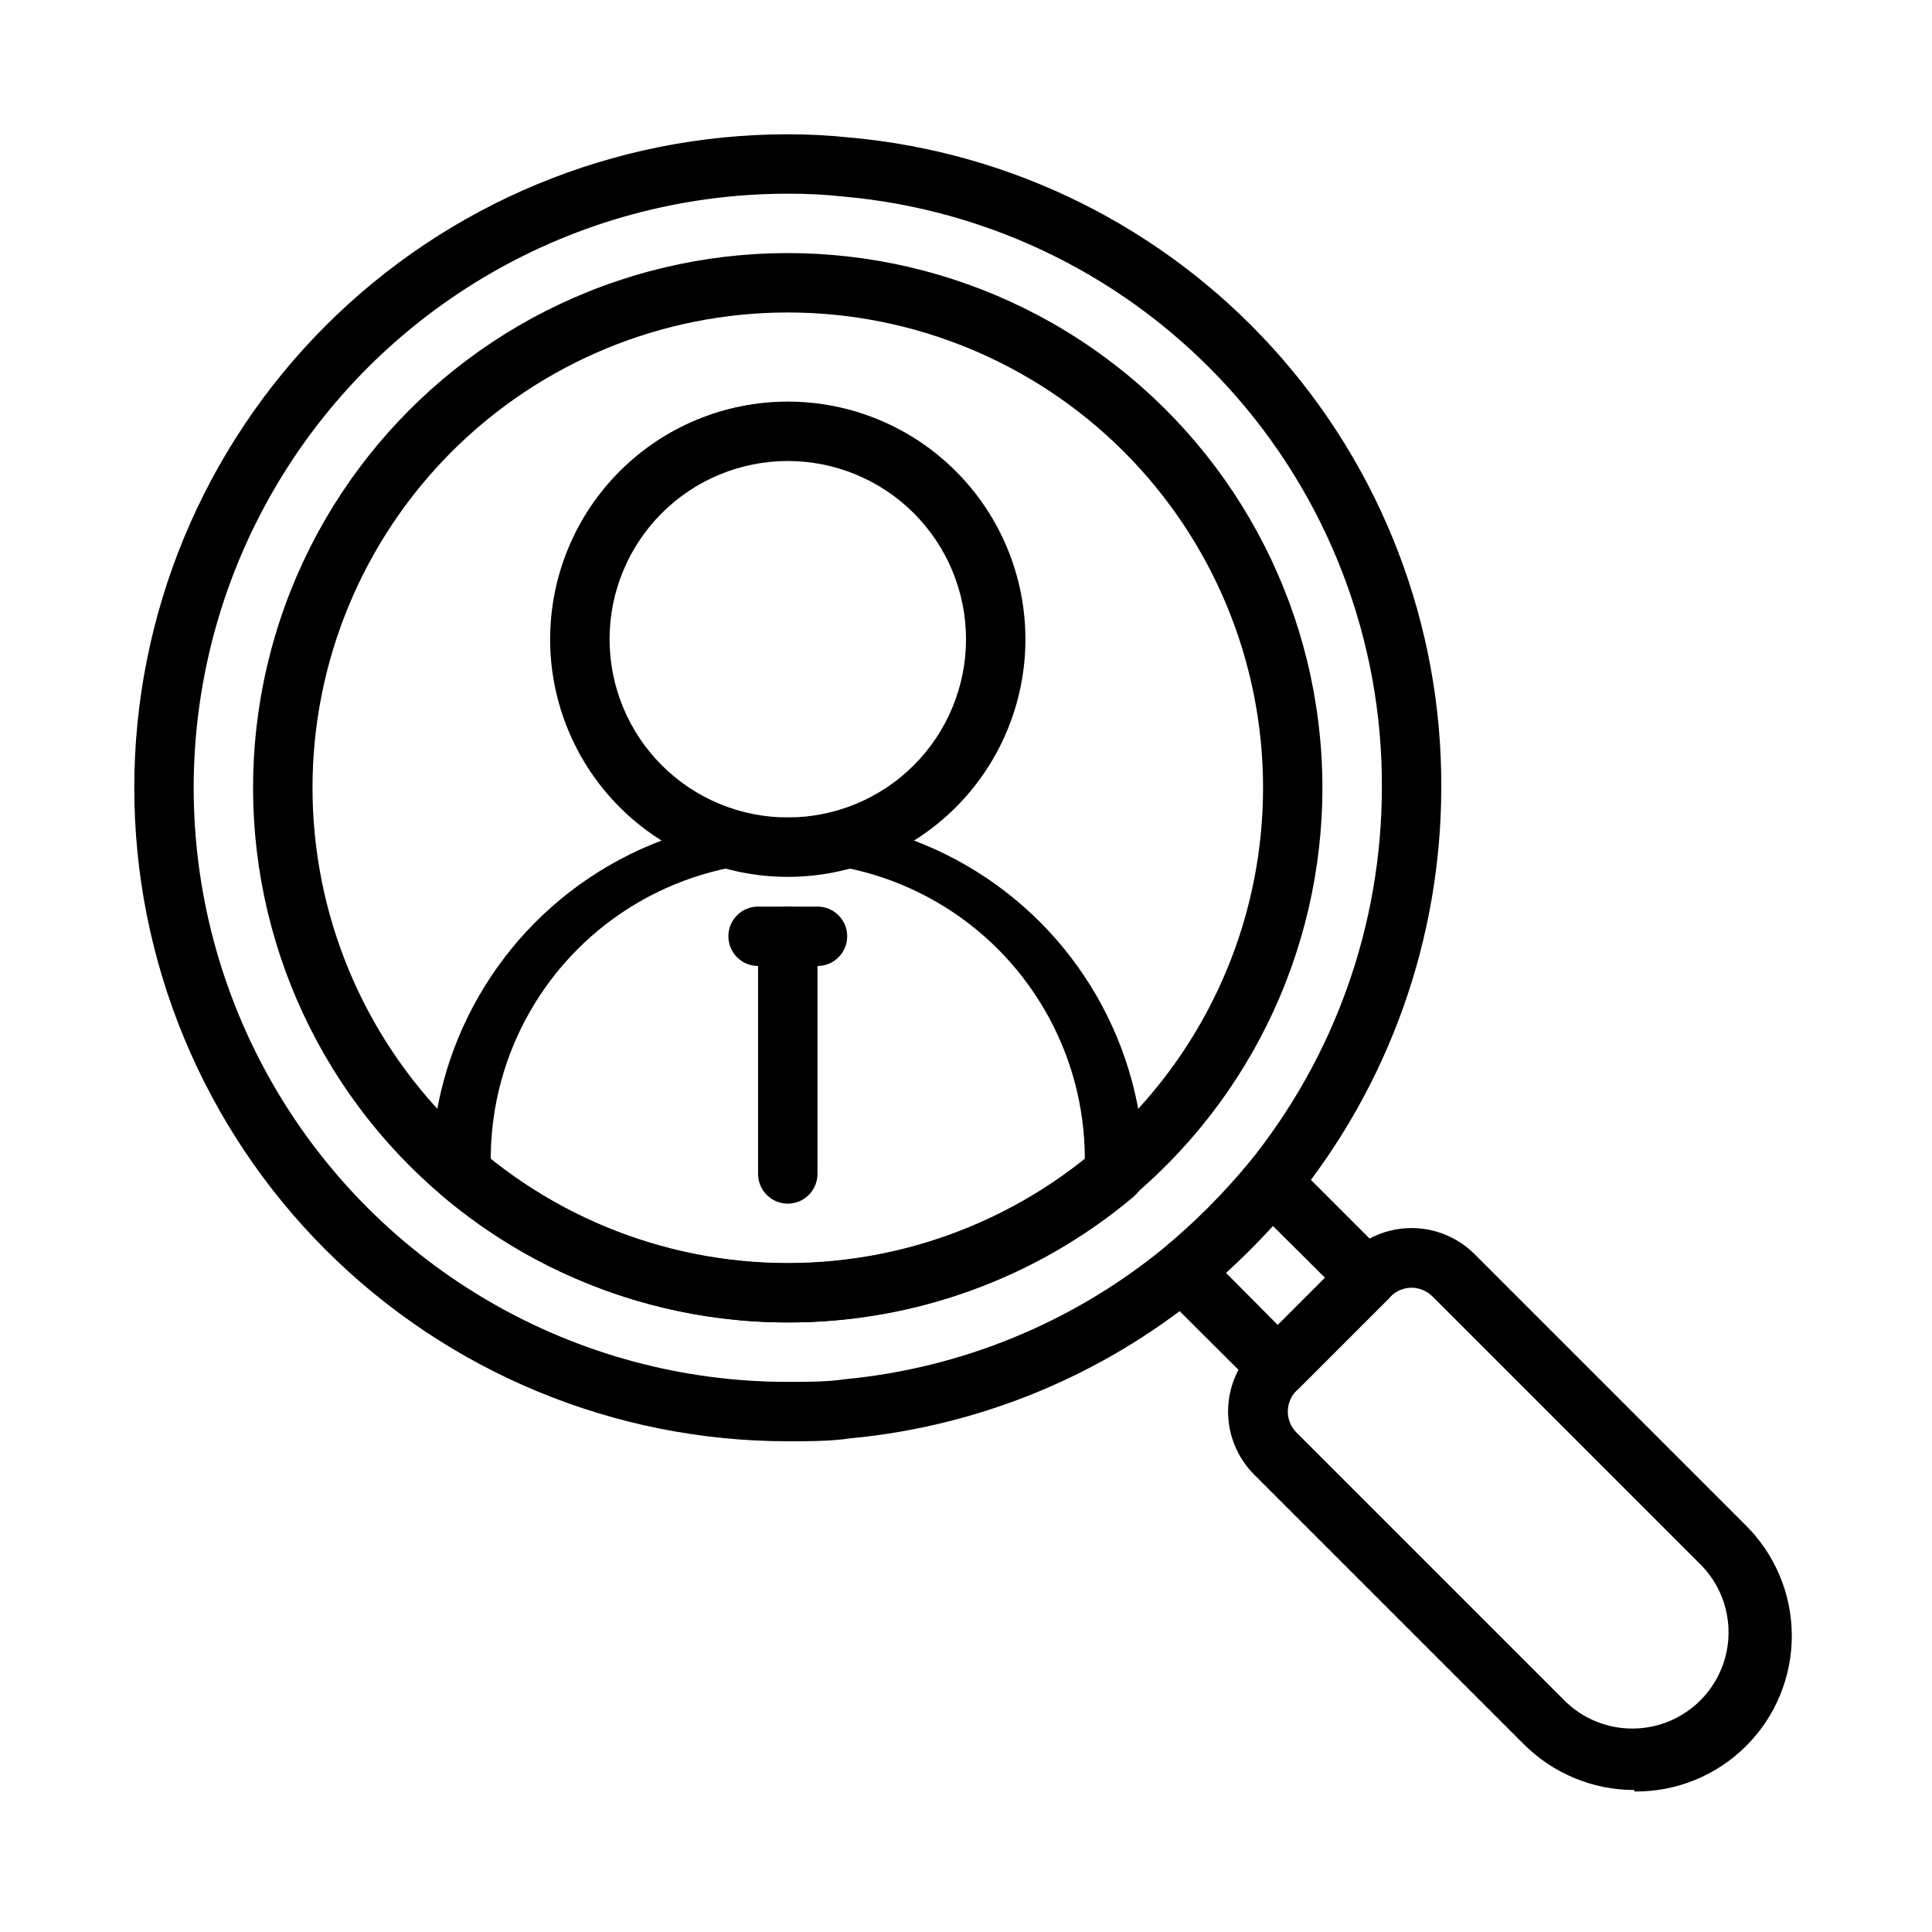
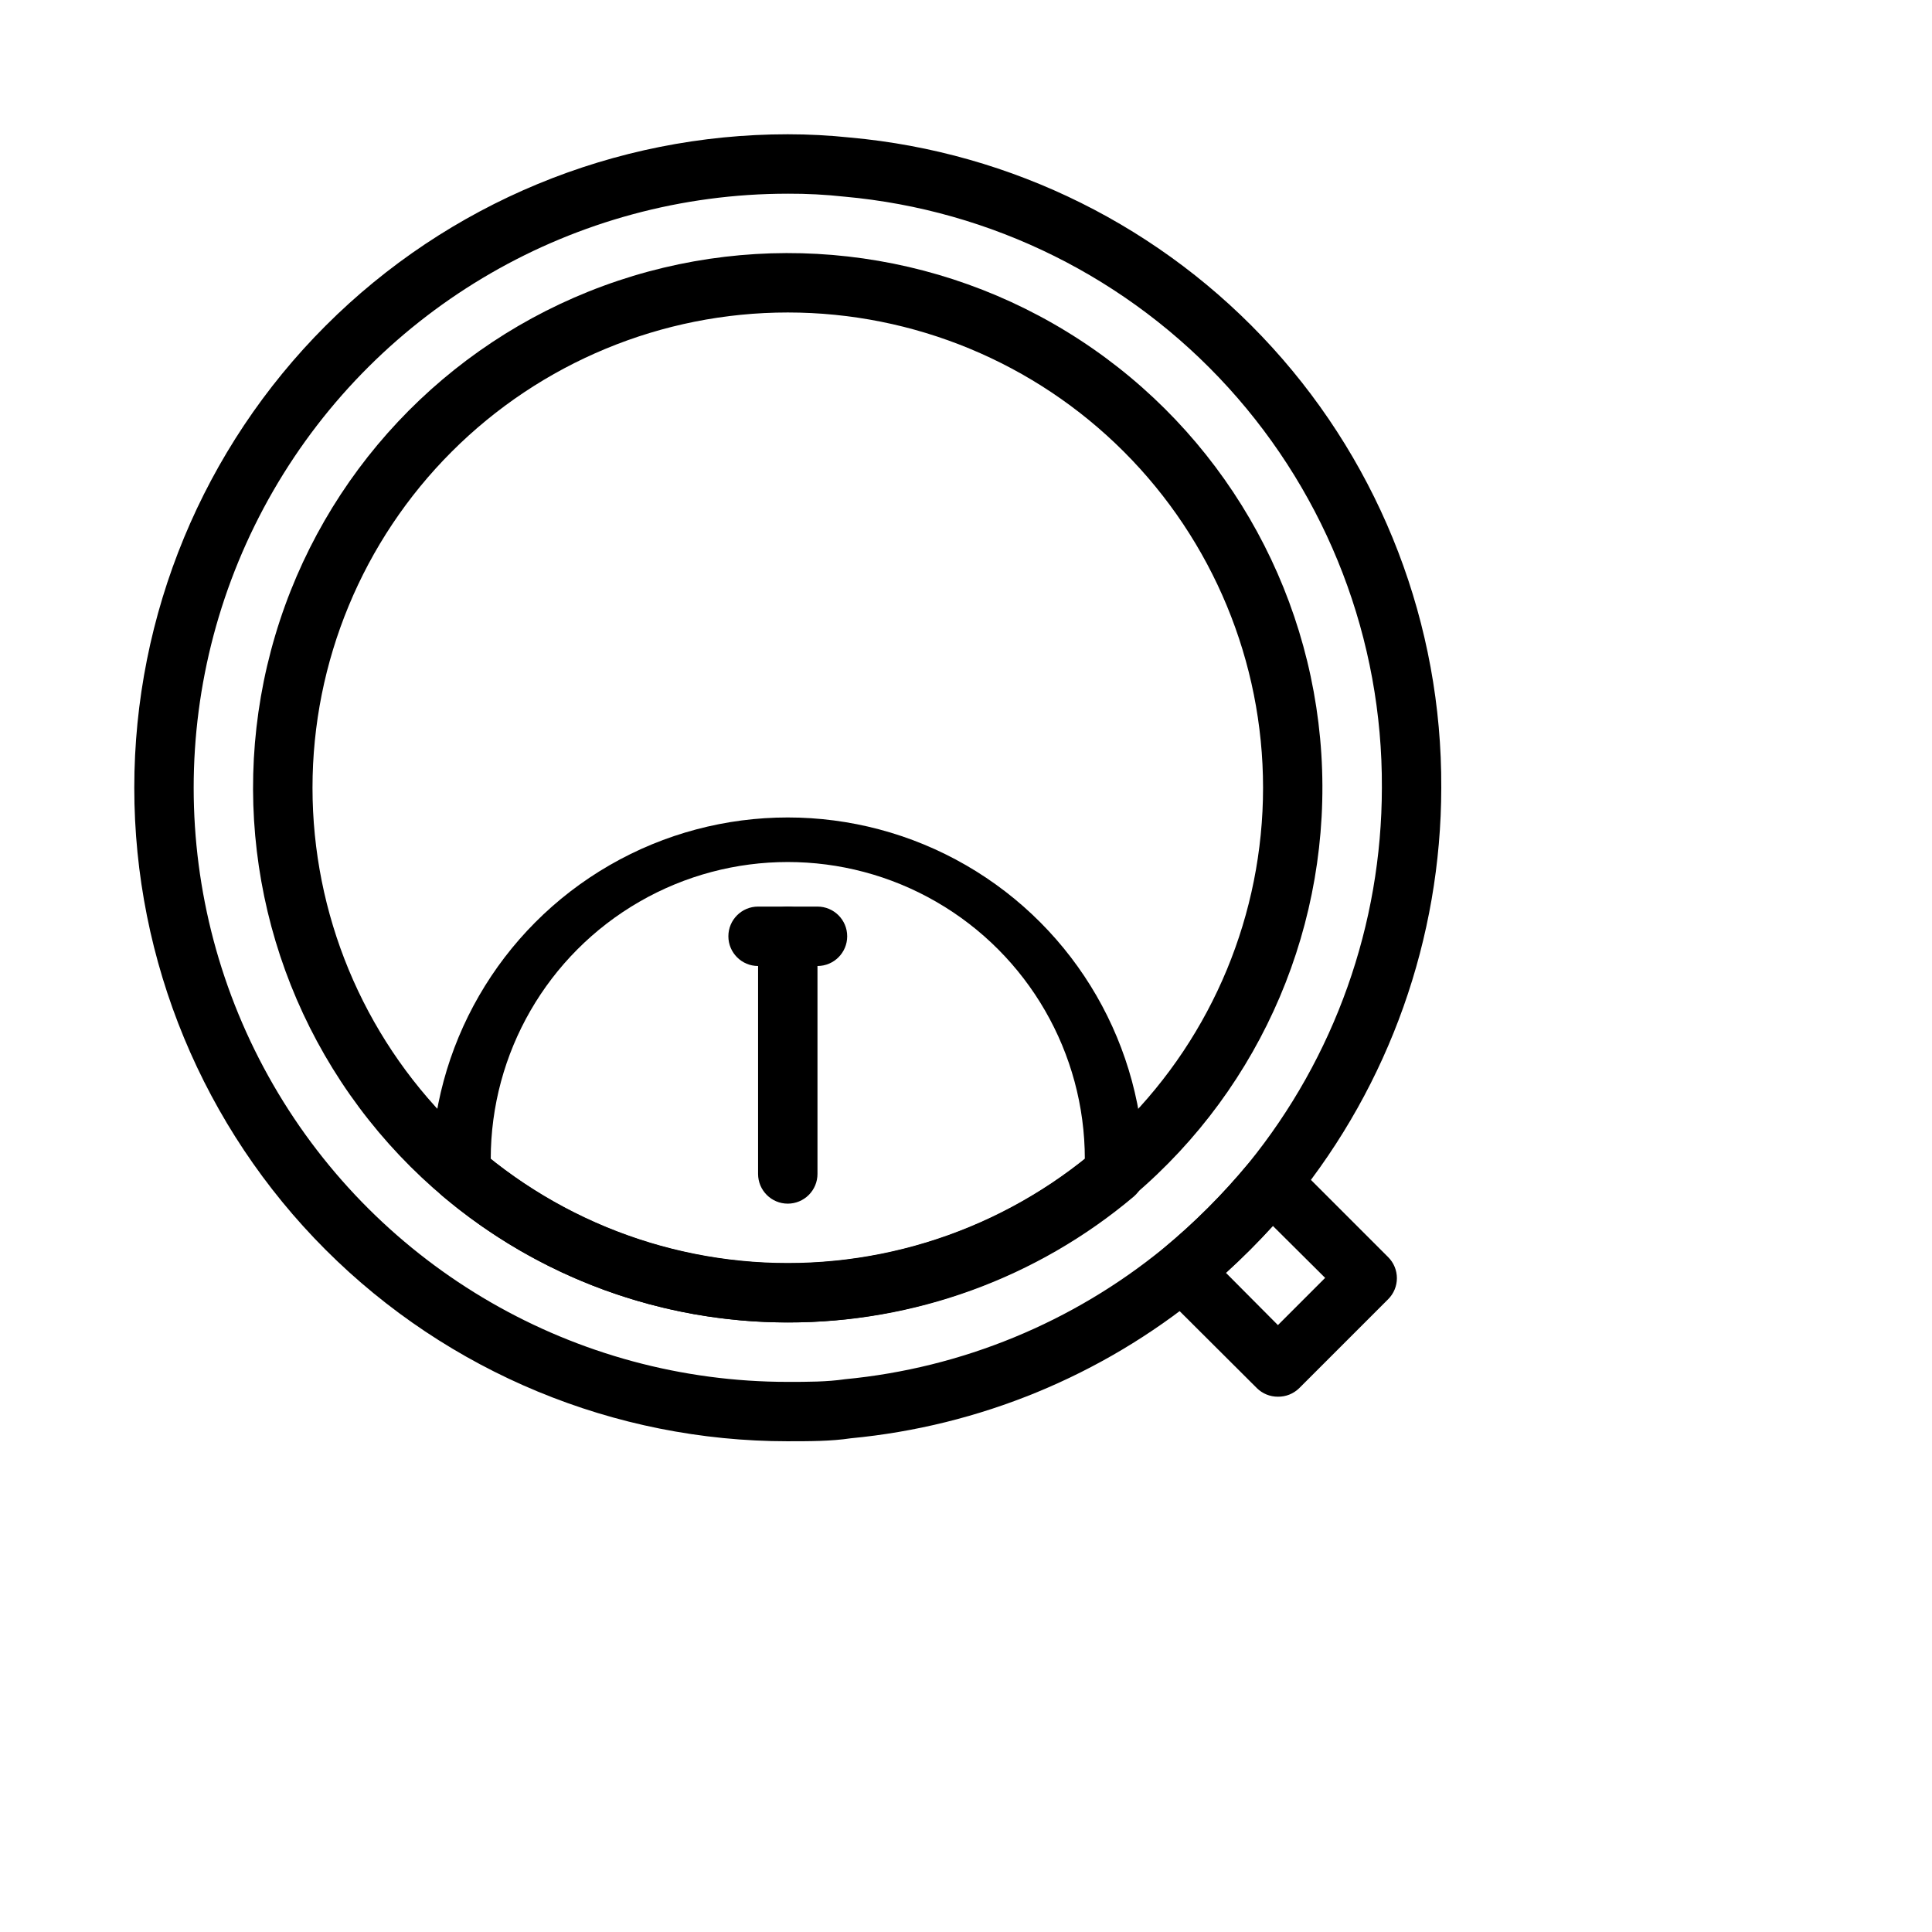
<svg xmlns="http://www.w3.org/2000/svg" fill="#000000" width="800px" height="800px" version="1.1" viewBox="144 144 512 512">
  <g>
    <path d="m352.77 525.95c-45.93 0-89.98-18.246-122.46-50.723-32.477-32.48-50.723-76.527-50.723-122.46 0-45.93 18.246-89.98 50.723-122.46 32.48-32.477 76.531-50.723 122.46-50.723 5.523 0 11.039 0.289 16.531 0.867 42.949 3.883 82.875 23.742 111.88 55.652 29.008 31.91 44.984 73.543 44.77 116.66-0.035 39.879-13.762 78.535-38.887 109.5-7.434 9.008-15.711 17.285-24.719 24.719-26.488 21.66-58.824 34.949-92.891 38.18-5.195 0.785-10.863 0.785-16.688 0.785zm0-330.62c-56.246 0-108.22 30.008-136.35 78.723-28.125 48.711-28.125 108.73 0 157.44 28.125 48.711 80.102 78.719 136.35 78.719 5.273 0 10.391 0 15.191-0.707h0.004c30.945-2.957 60.316-15.039 84.387-34.719 8.195-6.777 15.734-14.316 22.516-22.512 22.836-28.137 35.316-63.266 35.344-99.504 0.199-39.203-14.324-77.051-40.695-106.06-26.367-29.008-62.664-47.066-101.71-50.594-4.992-0.547-10.012-0.809-15.035-0.789z" />
    <path d="m352.77 494.46c-44.727 0.008-86.832-21.109-113.58-56.957-26.746-35.852-34.996-82.223-22.258-125.1 12.742-42.875 44.98-77.215 86.965-92.641s88.785-10.121 126.25 14.309c37.469 24.43 61.199 65.117 64.023 109.76 2.82 44.637-15.598 87.988-49.691 116.94-25.609 21.75-58.113 33.691-91.711 33.691zm0-267.65c-33.402 0-65.441 13.27-89.062 36.891s-36.891 55.66-36.891 89.062c0 33.406 13.27 65.441 36.891 89.062s55.66 36.891 89.062 36.891c33.406 0 65.441-13.27 89.062-36.891s36.891-55.656 36.891-89.062c0-33.402-13.27-65.441-36.891-89.062s-55.656-36.891-89.062-36.891z" />
-     <path d="m577.12 618.37c-10.941 0.004-21.441-4.328-29.203-12.043l-71.559-71.559c-4.422-4.426-6.906-10.43-6.906-16.688s2.484-12.262 6.906-16.688l25.035-25.035c4.426-4.422 10.43-6.906 16.688-6.906s12.262 2.484 16.688 6.906l71.559 71.559c7.941 7.707 12.453 18.281 12.52 29.348 0.07 11.066-4.312 21.695-12.16 29.5-7.844 7.805-18.5 12.129-29.566 12zm-59.039-133.11c-2.062 0.008-4.043 0.828-5.508 2.281l-25.035 25.035c-3 3.059-3 7.957 0 11.02l71.559 71.559v-0.004c6.5 6.125 15.73 8.402 24.332 6.004 8.602-2.398 15.324-9.121 17.723-17.723 2.398-8.602 0.121-17.832-6.004-24.332l-71.555-71.559c-1.469-1.453-3.445-2.273-5.512-2.281z" />
    <path d="m482.66 514.14c-2.094 0.012-4.106-0.812-5.59-2.285l-25.348-25.27c-1.574-1.578-2.406-3.754-2.285-5.981 0.109-2.203 1.137-4.262 2.836-5.668 8.223-6.809 15.785-14.371 22.594-22.594 1.406-1.695 3.465-2.727 5.668-2.836 2.227-0.121 4.398 0.711 5.981 2.285l25.348 25.348c1.492 1.477 2.328 3.488 2.328 5.59 0 2.098-0.836 4.109-2.328 5.59l-23.617 23.617v-0.004c-1.496 1.445-3.508 2.238-5.586 2.207zm-13.777-32.828 13.777 13.855 12.516-12.516-13.855-13.777c-3.938 4.328-8.109 8.5-12.438 12.438z" />
-     <path d="m352.77 376.38c-16.703 0-32.719-6.637-44.531-18.445-11.809-11.812-18.445-27.828-18.445-44.531s6.637-32.719 18.445-44.531c11.812-11.809 27.828-18.445 44.531-18.445s32.723 6.637 44.531 18.445c11.812 11.812 18.445 27.828 18.445 44.531s-6.633 32.719-18.445 44.531c-11.809 11.809-27.828 18.445-44.531 18.445zm0-110.21c-12.527 0-24.539 4.973-33.398 13.832-8.855 8.859-13.832 20.871-13.832 33.398s4.977 24.539 13.832 33.398c8.859 8.859 20.871 13.832 33.398 13.832s24.543-4.973 33.398-13.832c8.859-8.859 13.836-20.871 13.836-33.398s-4.977-24.539-13.836-33.398c-8.855-8.859-20.871-13.832-33.398-13.832z" />
    <path d="m352.77 494.46c-33.598 0-66.102-11.941-91.707-33.691-1.668-1.422-2.668-3.477-2.758-5.668 0-33.746 18.008-64.934 47.234-81.809 29.227-16.875 65.234-16.875 94.465 0 29.227 16.875 47.23 48.062 47.23 81.809 0 2.301-1.008 4.488-2.754 5.984-25.652 21.633-58.152 33.461-91.711 33.375zm-78.719-43.293c22.34 17.883 50.102 27.629 78.719 27.629s56.383-9.746 78.723-27.629c0-28.125-15.004-54.113-39.363-68.176-24.355-14.062-54.363-14.062-78.719 0s-39.359 40.051-39.359 68.176z" />
    <path d="m360.64 400h-15.742c-4.348 0-7.871-3.527-7.871-7.875s3.523-7.871 7.871-7.871h15.742c4.348 0 7.875 3.523 7.875 7.871s-3.527 7.875-7.875 7.875z" />
    <path d="m352.77 462.98c-4.348 0-7.871-3.527-7.871-7.875v-62.977c0-4.348 3.523-7.871 7.871-7.871s7.871 3.523 7.871 7.871v62.977c0 2.09-0.828 4.09-2.305 5.566-1.477 1.477-3.477 2.309-5.566 2.309z" />
  </g>
</svg>